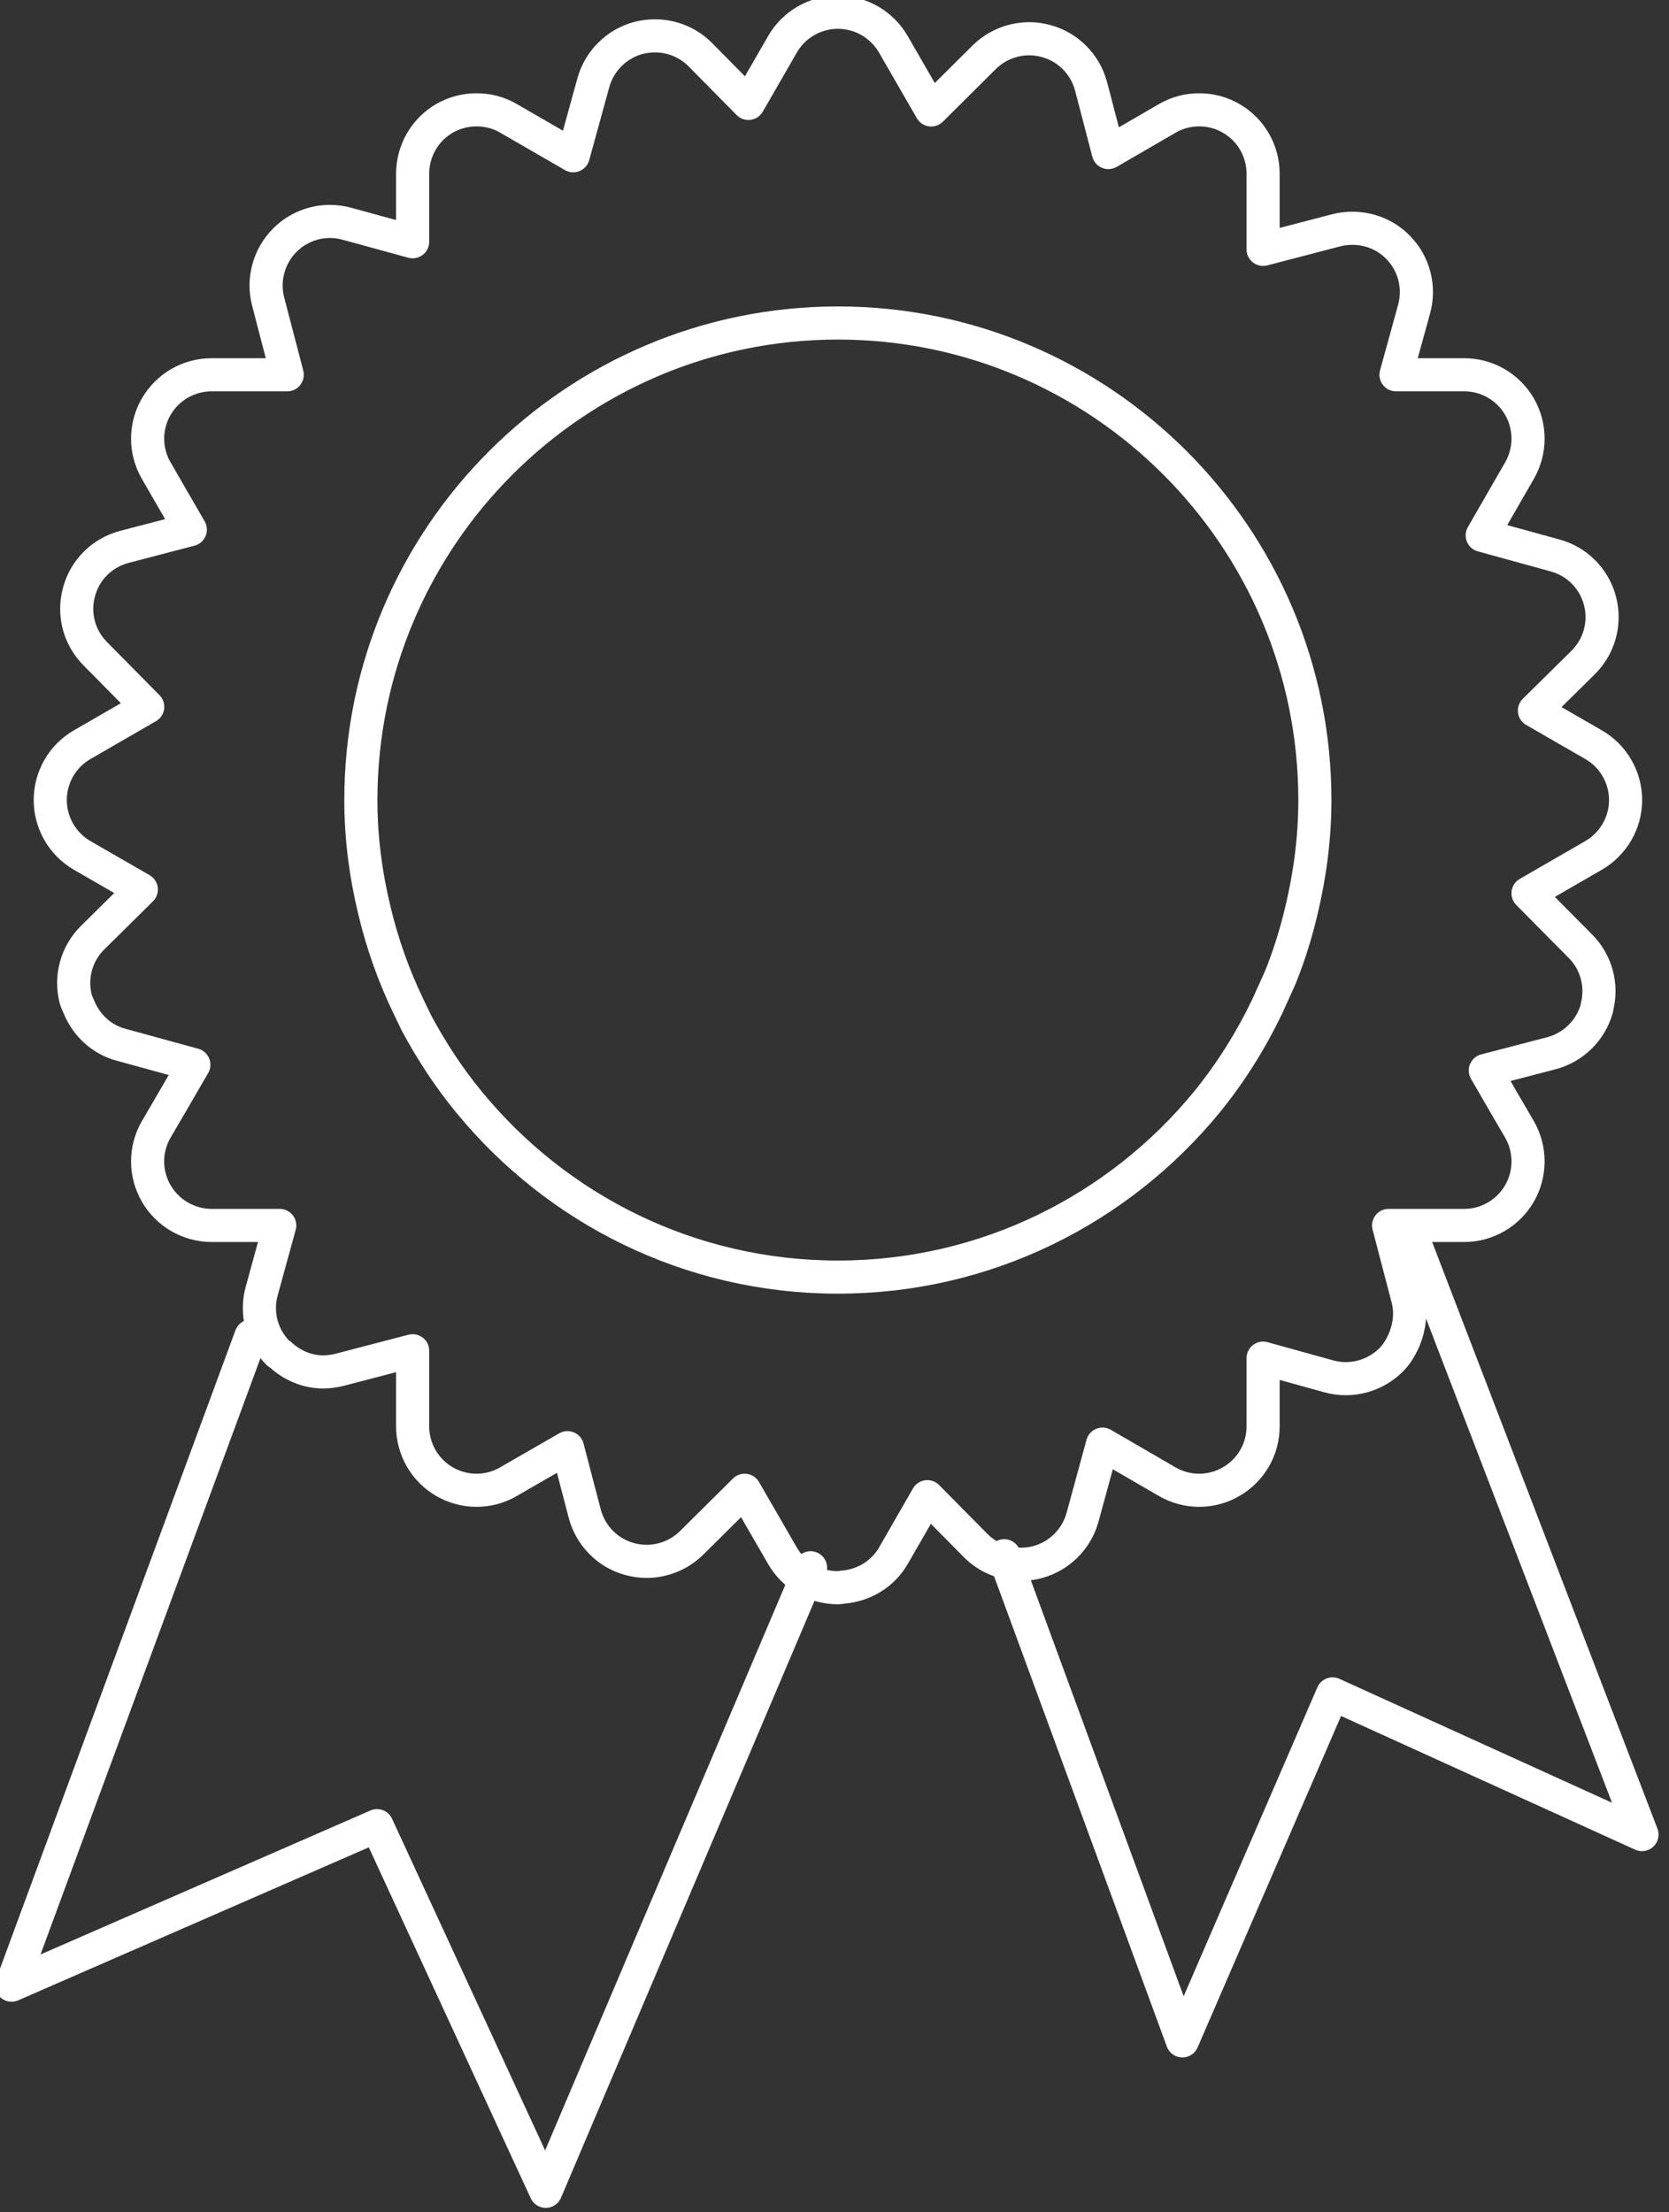
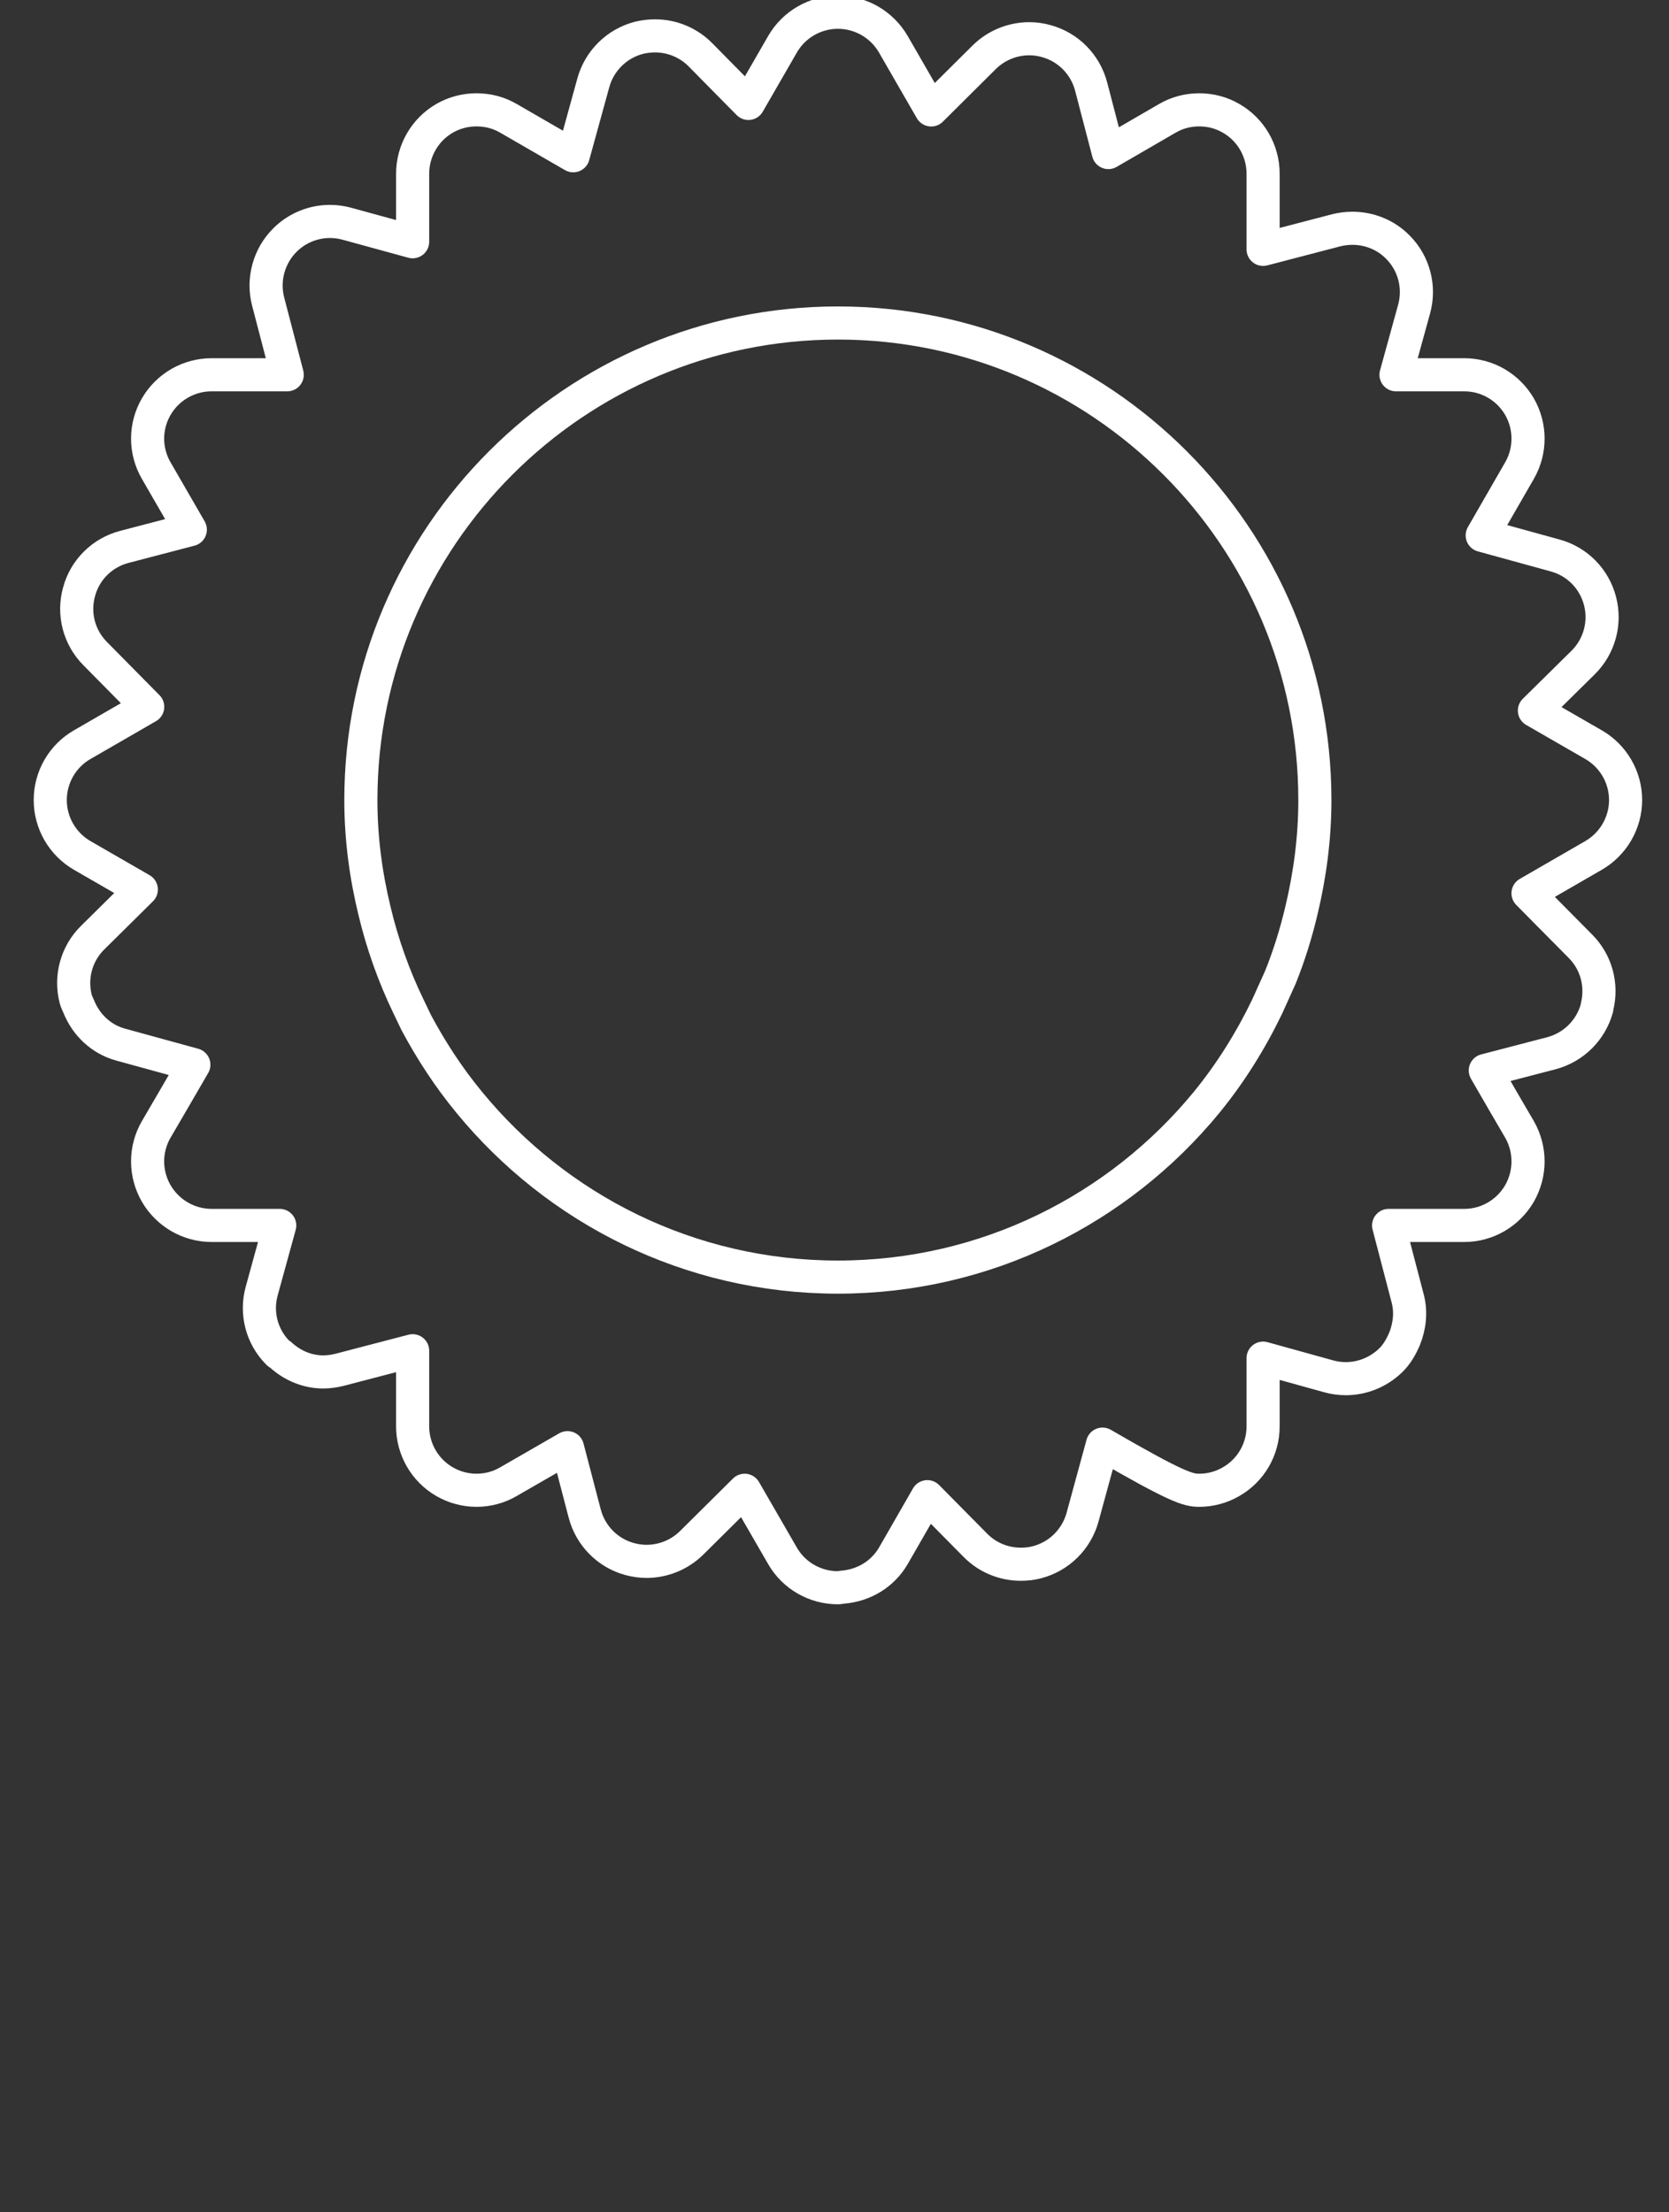
<svg xmlns="http://www.w3.org/2000/svg" width="100%" height="100%" viewBox="0 0 126 167" version="1.1" xml:space="preserve" style="fill-rule:evenodd;clip-rule:evenodd;stroke-linecap:round;stroke-linejoin:round;stroke-miterlimit:10;">
  <rect x="0" y="0" width="126" height="167" fill="#333333" stroke="none" />
  <g transform="matrix(8.333,0,0,8.333,-9016.97,-8136.6)">
    <g transform="matrix(-0.346,0.938,0.938,0.346,1089.94,992.389)">
-       <path d="M-1.684,-6.577L4.585,-6.577L2.083,-3.97L4.662,-1.389L-1.469,-1.093" style="fill:none;fill-rule:nonzero;stroke:white;stroke-width:0.3px;" />
-     </g>
+       </g>
    <g transform="matrix(0.345,0.939,0.939,-0.345,1093.83,988.343)">
-       <path d="M1.132,-3.241L5.812,-3.241L3.332,-0.881L5.494,1.31L-0.181,1.227" style="fill:none;fill-rule:nonzero;stroke:white;stroke-width:0.3px;" />
-     </g>
+       </g>
    <g transform="matrix(1,0,0,1,1093.87,982.676)">
-       <path d="M0,2.004C-0.049,2.211 -0.112,2.413 -0.19,2.607L-0.31,2.873C-0.46,3.184 -0.643,3.477 -0.859,3.741C-1.652,4.707 -2.855,5.324 -4.199,5.324C-5.544,5.324 -6.746,4.707 -7.539,3.741C-7.723,3.518 -7.882,3.275 -8.019,3.019L-8.089,2.873C-8.222,2.598 -8.326,2.307 -8.398,2.004C-8.476,1.682 -8.521,1.348 -8.521,1.003C-8.521,-1.38 -6.582,-3.319 -4.199,-3.319C-1.816,-3.319 0.122,-1.38 0.122,1.003C0.122,1.348 0.077,1.682 0,2.004ZM2.937,1.002C2.937,0.796 2.826,0.604 2.647,0.501L2.111,0.192L2.552,-0.243C2.699,-0.388 2.758,-0.601 2.705,-0.802C2.653,-1.002 2.498,-1.159 2.299,-1.213L1.638,-1.395L1.976,-1.982C2.079,-2.161 2.079,-2.382 1.976,-2.561C1.872,-2.74 1.682,-2.85 1.475,-2.85L0.857,-2.85L1.021,-3.445C1.076,-3.644 1.021,-3.858 0.875,-4.005C0.765,-4.118 0.615,-4.177 0.462,-4.177C0.413,-4.177 0.364,-4.171 0.316,-4.159L-0.347,-3.986L-0.347,-4.671C-0.347,-4.878 -0.457,-5.07 -0.637,-5.173C-0.726,-5.225 -0.826,-5.25 -0.926,-5.25C-1.026,-5.25 -1.126,-5.225 -1.216,-5.172L-1.749,-4.863L-1.905,-5.461C-1.958,-5.662 -2.113,-5.819 -2.313,-5.873C-2.363,-5.887 -2.414,-5.894 -2.465,-5.894C-2.616,-5.894 -2.764,-5.835 -2.874,-5.726L-3.354,-5.249L-3.697,-5.844C-3.801,-6.023 -3.992,-6.134 -4.199,-6.134C-4.406,-6.134 -4.598,-6.023 -4.701,-5.844L-5.01,-5.308L-5.445,-5.749C-5.555,-5.86 -5.703,-5.92 -5.856,-5.92C-5.905,-5.92 -5.955,-5.914 -6.003,-5.902C-6.203,-5.85 -6.36,-5.694 -6.415,-5.495L-6.597,-4.834L-7.184,-5.173C-7.272,-5.225 -7.373,-5.25 -7.473,-5.25C-7.572,-5.25 -7.673,-5.225 -7.763,-5.173C-7.941,-5.07 -8.052,-4.878 -8.052,-4.671L-8.052,-4.055L-8.647,-4.218C-8.698,-4.232 -8.75,-4.239 -8.802,-4.239C-8.951,-4.239 -9.098,-4.18 -9.207,-4.072C-9.354,-3.927 -9.413,-3.713 -9.361,-3.513L-9.188,-2.85L-9.873,-2.85C-10.08,-2.85 -10.271,-2.74 -10.375,-2.561C-10.479,-2.382 -10.479,-2.161 -10.375,-1.982L-10.066,-1.447L-10.663,-1.291C-10.863,-1.239 -11.021,-1.084 -11.074,-0.884C-11.13,-0.684 -11.074,-0.471 -10.928,-0.324L-10.452,0.158L-11.046,0.501C-11.225,0.604 -11.335,0.796 -11.335,1.002C-11.335,1.209 -11.225,1.4 -11.046,1.504L-10.51,1.813L-10.703,2.004L-10.95,2.248C-11.098,2.393 -11.156,2.606 -11.104,2.806C-11.098,2.83 -11.086,2.85 -11.077,2.873C-11.01,3.04 -10.873,3.17 -10.697,3.218L-10.034,3.4L-10.232,3.741L-10.375,3.986C-10.479,4.165 -10.479,4.386 -10.375,4.566C-10.271,4.745 -10.08,4.856 -9.873,4.856L-9.256,4.856L-9.419,5.449C-9.475,5.649 -9.419,5.863 -9.273,6.01C-9.267,6.017 -9.258,6.02 -9.25,6.026C-9.143,6.125 -9.006,6.183 -8.862,6.183C-8.813,6.183 -8.764,6.176 -8.715,6.164L-8.052,5.991L-8.052,6.676C-8.052,6.883 -7.941,7.074 -7.763,7.177C-7.673,7.229 -7.573,7.255 -7.473,7.255C-7.373,7.255 -7.272,7.229 -7.184,7.177L-6.649,6.869L-6.493,7.466C-6.44,7.667 -6.285,7.824 -6.086,7.878C-6.035,7.892 -5.983,7.899 -5.933,7.899C-5.782,7.899 -5.635,7.84 -5.525,7.732L-5.044,7.255L-4.701,7.849C-4.598,8.028 -4.406,8.138 -4.199,8.138C-4.183,8.138 -4.167,8.133 -4.15,8.132C-3.963,8.116 -3.793,8.014 -3.697,7.849L-3.467,7.449L-3.389,7.313L-2.954,7.753C-2.844,7.865 -2.695,7.925 -2.542,7.925C-2.493,7.925 -2.444,7.92 -2.396,7.907C-2.195,7.855 -2.038,7.699 -1.983,7.5L-1.802,6.837L-1.216,7.177C-1.126,7.229 -1.026,7.255 -0.926,7.255C-0.826,7.255 -0.726,7.229 -0.637,7.177C-0.457,7.074 -0.347,6.883 -0.347,6.676L-0.347,6.058L0.248,6.223C0.299,6.237 0.351,6.244 0.402,6.244C0.552,6.244 0.699,6.185 0.81,6.077C0.865,6.023 0.903,5.956 0.933,5.887C0.98,5.772 0.996,5.643 0.963,5.518L0.79,4.856L1.475,4.856C1.682,4.856 1.872,4.745 1.976,4.566C2.079,4.386 2.079,4.166 1.976,3.986L1.833,3.741L1.666,3.452L2.265,3.296C2.465,3.243 2.622,3.088 2.677,2.888C2.678,2.883 2.678,2.878 2.679,2.873C2.727,2.677 2.671,2.471 2.529,2.328L2.208,2.004L2.053,1.847L2.647,1.504C2.826,1.4 2.937,1.209 2.937,1.002Z" style="fill:none;fill-rule:nonzero;stroke:white;stroke-width:0.3px;" />
+       <path d="M0,2.004C-0.049,2.211 -0.112,2.413 -0.19,2.607L-0.31,2.873C-0.46,3.184 -0.643,3.477 -0.859,3.741C-1.652,4.707 -2.855,5.324 -4.199,5.324C-5.544,5.324 -6.746,4.707 -7.539,3.741C-7.723,3.518 -7.882,3.275 -8.019,3.019L-8.089,2.873C-8.222,2.598 -8.326,2.307 -8.398,2.004C-8.476,1.682 -8.521,1.348 -8.521,1.003C-8.521,-1.38 -6.582,-3.319 -4.199,-3.319C-1.816,-3.319 0.122,-1.38 0.122,1.003C0.122,1.348 0.077,1.682 0,2.004ZM2.937,1.002C2.937,0.796 2.826,0.604 2.647,0.501L2.111,0.192L2.552,-0.243C2.699,-0.388 2.758,-0.601 2.705,-0.802C2.653,-1.002 2.498,-1.159 2.299,-1.213L1.638,-1.395L1.976,-1.982C2.079,-2.161 2.079,-2.382 1.976,-2.561C1.872,-2.74 1.682,-2.85 1.475,-2.85L0.857,-2.85L1.021,-3.445C1.076,-3.644 1.021,-3.858 0.875,-4.005C0.765,-4.118 0.615,-4.177 0.462,-4.177C0.413,-4.177 0.364,-4.171 0.316,-4.159L-0.347,-3.986L-0.347,-4.671C-0.347,-4.878 -0.457,-5.07 -0.637,-5.173C-0.726,-5.225 -0.826,-5.25 -0.926,-5.25C-1.026,-5.25 -1.126,-5.225 -1.216,-5.172L-1.749,-4.863L-1.905,-5.461C-1.958,-5.662 -2.113,-5.819 -2.313,-5.873C-2.363,-5.887 -2.414,-5.894 -2.465,-5.894C-2.616,-5.894 -2.764,-5.835 -2.874,-5.726L-3.354,-5.249L-3.697,-5.844C-3.801,-6.023 -3.992,-6.134 -4.199,-6.134C-4.406,-6.134 -4.598,-6.023 -4.701,-5.844L-5.01,-5.308L-5.445,-5.749C-5.555,-5.86 -5.703,-5.92 -5.856,-5.92C-5.905,-5.92 -5.955,-5.914 -6.003,-5.902C-6.203,-5.85 -6.36,-5.694 -6.415,-5.495L-6.597,-4.834L-7.184,-5.173C-7.272,-5.225 -7.373,-5.25 -7.473,-5.25C-7.572,-5.25 -7.673,-5.225 -7.763,-5.173C-7.941,-5.07 -8.052,-4.878 -8.052,-4.671L-8.052,-4.055L-8.647,-4.218C-8.698,-4.232 -8.75,-4.239 -8.802,-4.239C-8.951,-4.239 -9.098,-4.18 -9.207,-4.072C-9.354,-3.927 -9.413,-3.713 -9.361,-3.513L-9.188,-2.85L-9.873,-2.85C-10.08,-2.85 -10.271,-2.74 -10.375,-2.561C-10.479,-2.382 -10.479,-2.161 -10.375,-1.982L-10.066,-1.447L-10.663,-1.291C-10.863,-1.239 -11.021,-1.084 -11.074,-0.884C-11.13,-0.684 -11.074,-0.471 -10.928,-0.324L-10.452,0.158L-11.046,0.501C-11.225,0.604 -11.335,0.796 -11.335,1.002C-11.335,1.209 -11.225,1.4 -11.046,1.504L-10.51,1.813L-10.703,2.004L-10.95,2.248C-11.098,2.393 -11.156,2.606 -11.104,2.806C-11.098,2.83 -11.086,2.85 -11.077,2.873C-11.01,3.04 -10.873,3.17 -10.697,3.218L-10.034,3.4L-10.232,3.741L-10.375,3.986C-10.479,4.165 -10.479,4.386 -10.375,4.566C-10.271,4.745 -10.08,4.856 -9.873,4.856L-9.256,4.856L-9.419,5.449C-9.475,5.649 -9.419,5.863 -9.273,6.01C-9.267,6.017 -9.258,6.02 -9.25,6.026C-9.143,6.125 -9.006,6.183 -8.862,6.183C-8.813,6.183 -8.764,6.176 -8.715,6.164L-8.052,5.991L-8.052,6.676C-8.052,6.883 -7.941,7.074 -7.763,7.177C-7.673,7.229 -7.573,7.255 -7.473,7.255C-7.373,7.255 -7.272,7.229 -7.184,7.177L-6.649,6.869L-6.493,7.466C-6.44,7.667 -6.285,7.824 -6.086,7.878C-6.035,7.892 -5.983,7.899 -5.933,7.899C-5.782,7.899 -5.635,7.84 -5.525,7.732L-5.044,7.255L-4.701,7.849C-4.598,8.028 -4.406,8.138 -4.199,8.138C-4.183,8.138 -4.167,8.133 -4.15,8.132C-3.963,8.116 -3.793,8.014 -3.697,7.849L-3.467,7.449L-3.389,7.313L-2.954,7.753C-2.844,7.865 -2.695,7.925 -2.542,7.925C-2.493,7.925 -2.444,7.92 -2.396,7.907C-2.195,7.855 -2.038,7.699 -1.983,7.5L-1.802,6.837C-1.126,7.229 -1.026,7.255 -0.926,7.255C-0.826,7.255 -0.726,7.229 -0.637,7.177C-0.457,7.074 -0.347,6.883 -0.347,6.676L-0.347,6.058L0.248,6.223C0.299,6.237 0.351,6.244 0.402,6.244C0.552,6.244 0.699,6.185 0.81,6.077C0.865,6.023 0.903,5.956 0.933,5.887C0.98,5.772 0.996,5.643 0.963,5.518L0.79,4.856L1.475,4.856C1.682,4.856 1.872,4.745 1.976,4.566C2.079,4.386 2.079,4.166 1.976,3.986L1.833,3.741L1.666,3.452L2.265,3.296C2.465,3.243 2.622,3.088 2.677,2.888C2.678,2.883 2.678,2.878 2.679,2.873C2.727,2.677 2.671,2.471 2.529,2.328L2.208,2.004L2.053,1.847L2.647,1.504C2.826,1.4 2.937,1.209 2.937,1.002Z" style="fill:none;fill-rule:nonzero;stroke:white;stroke-width:0.3px;" />
    </g>
  </g>
</svg>